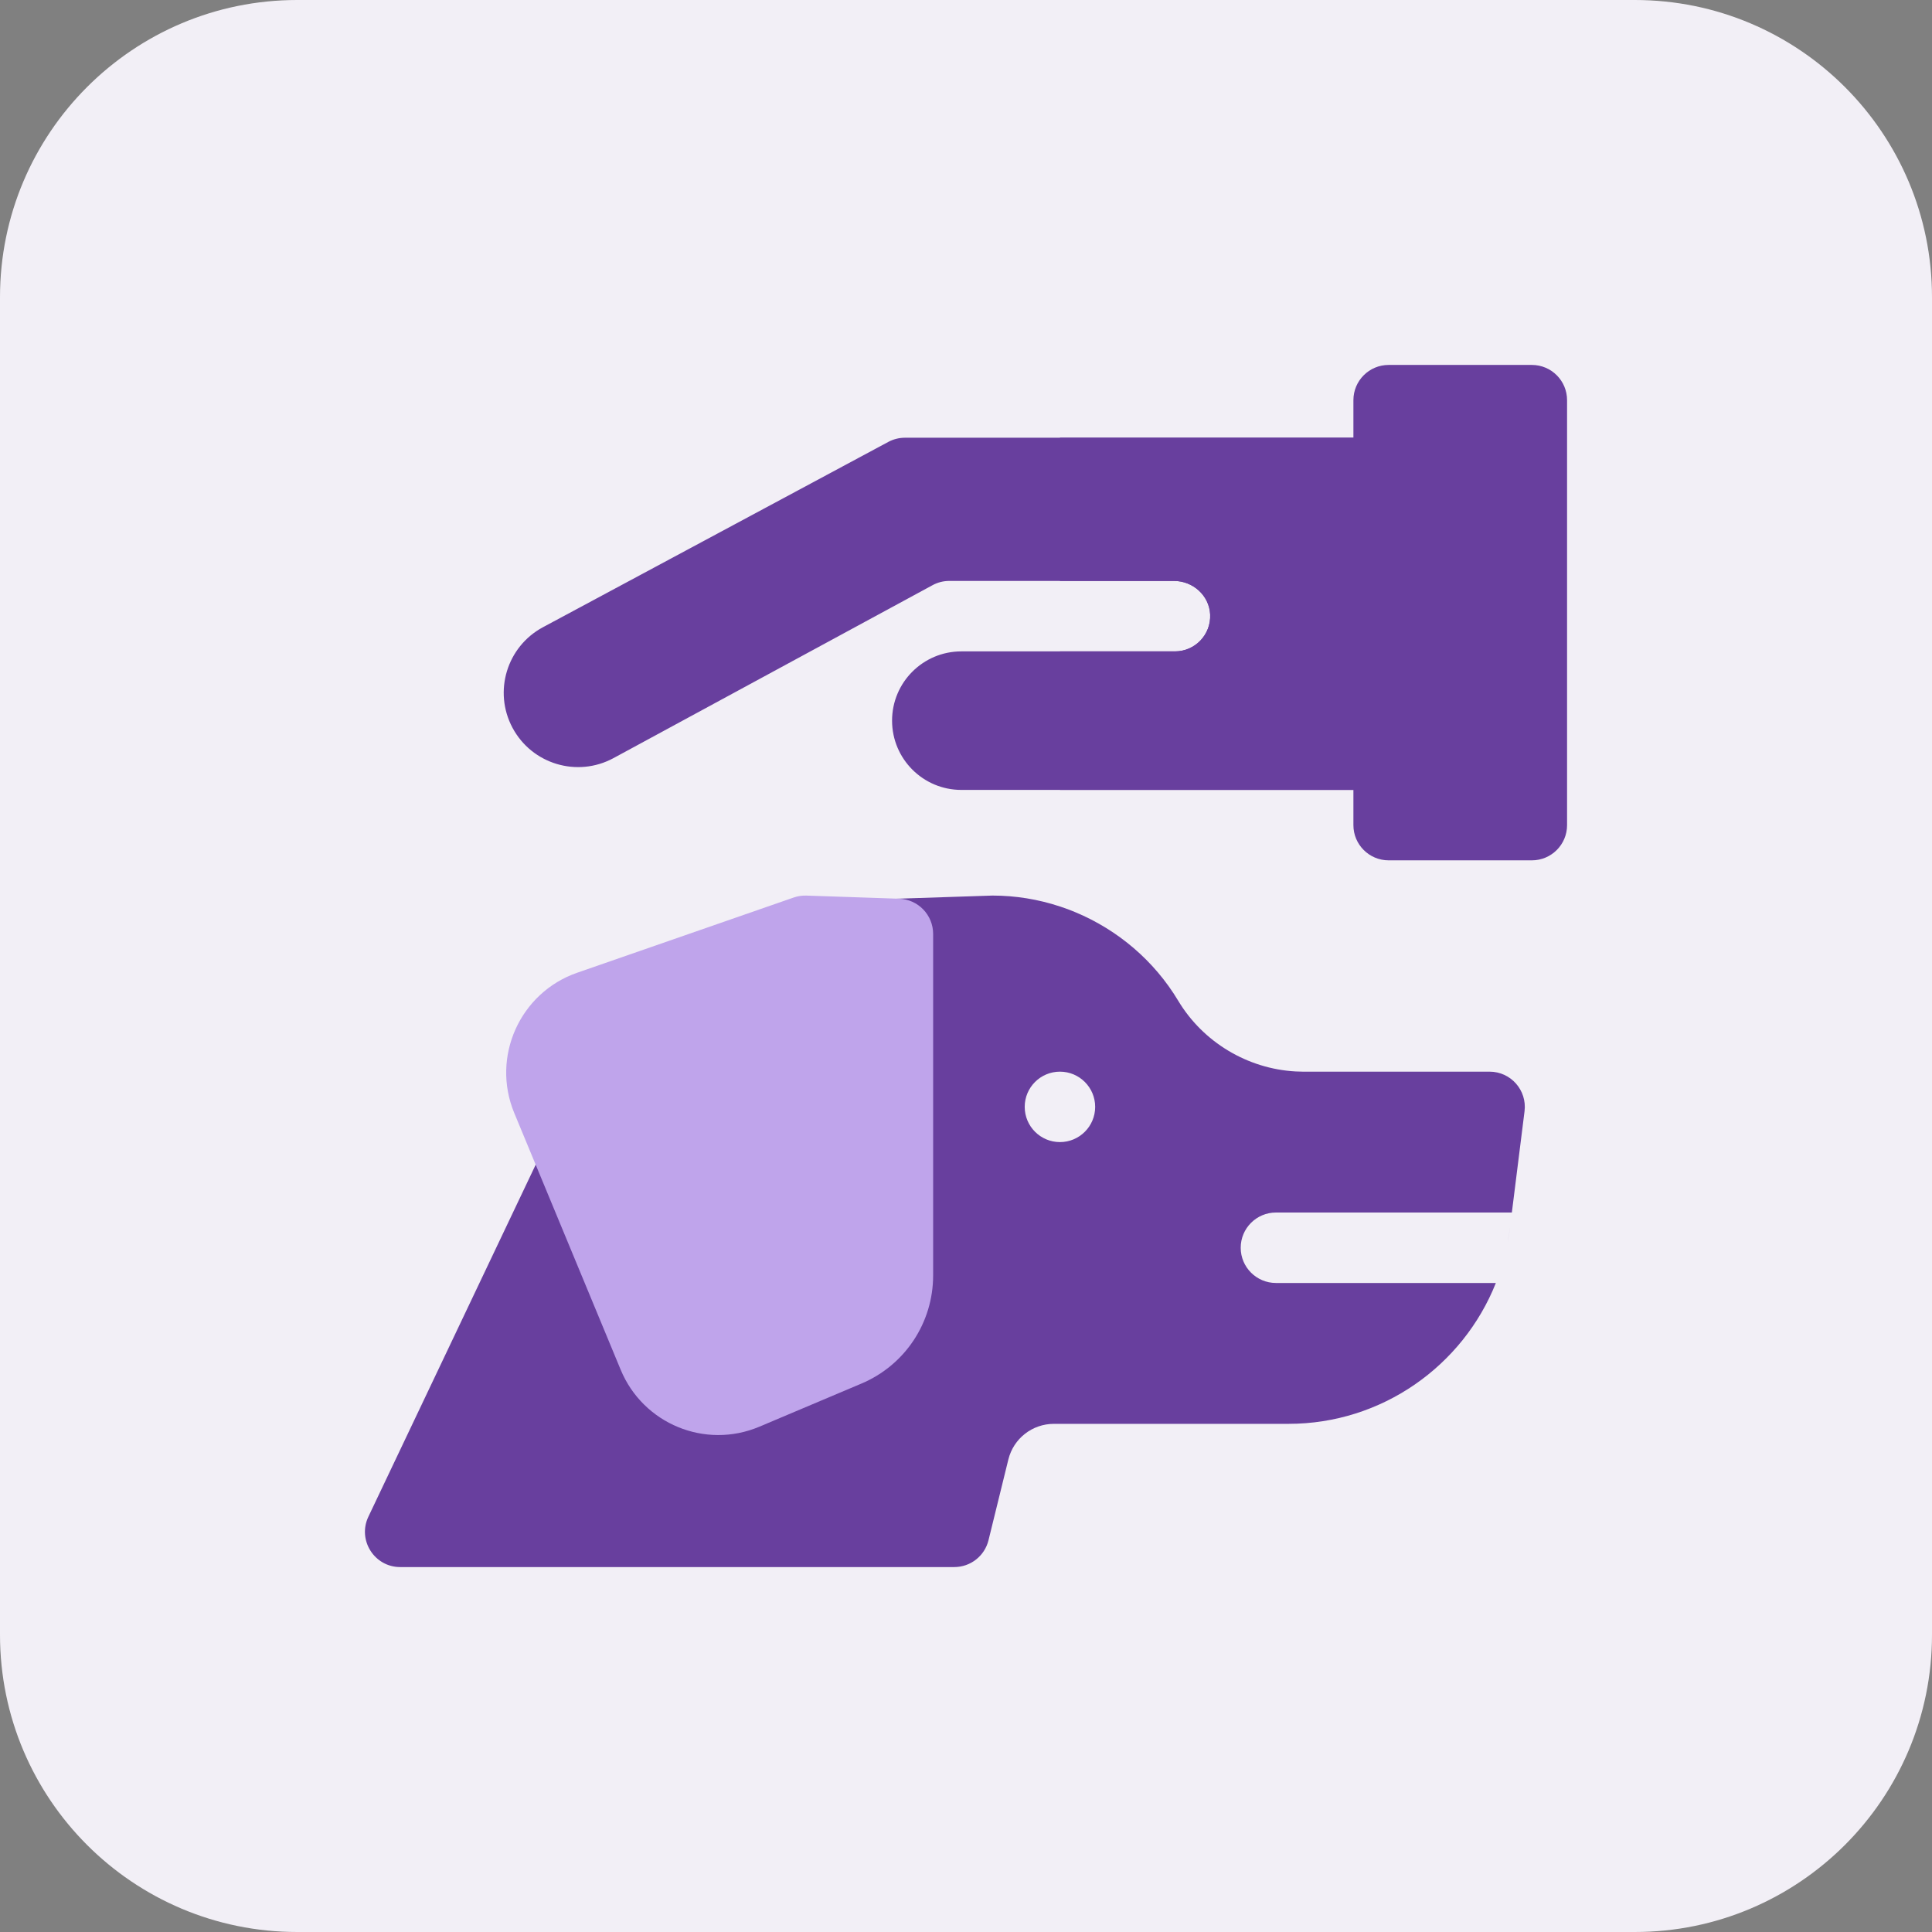
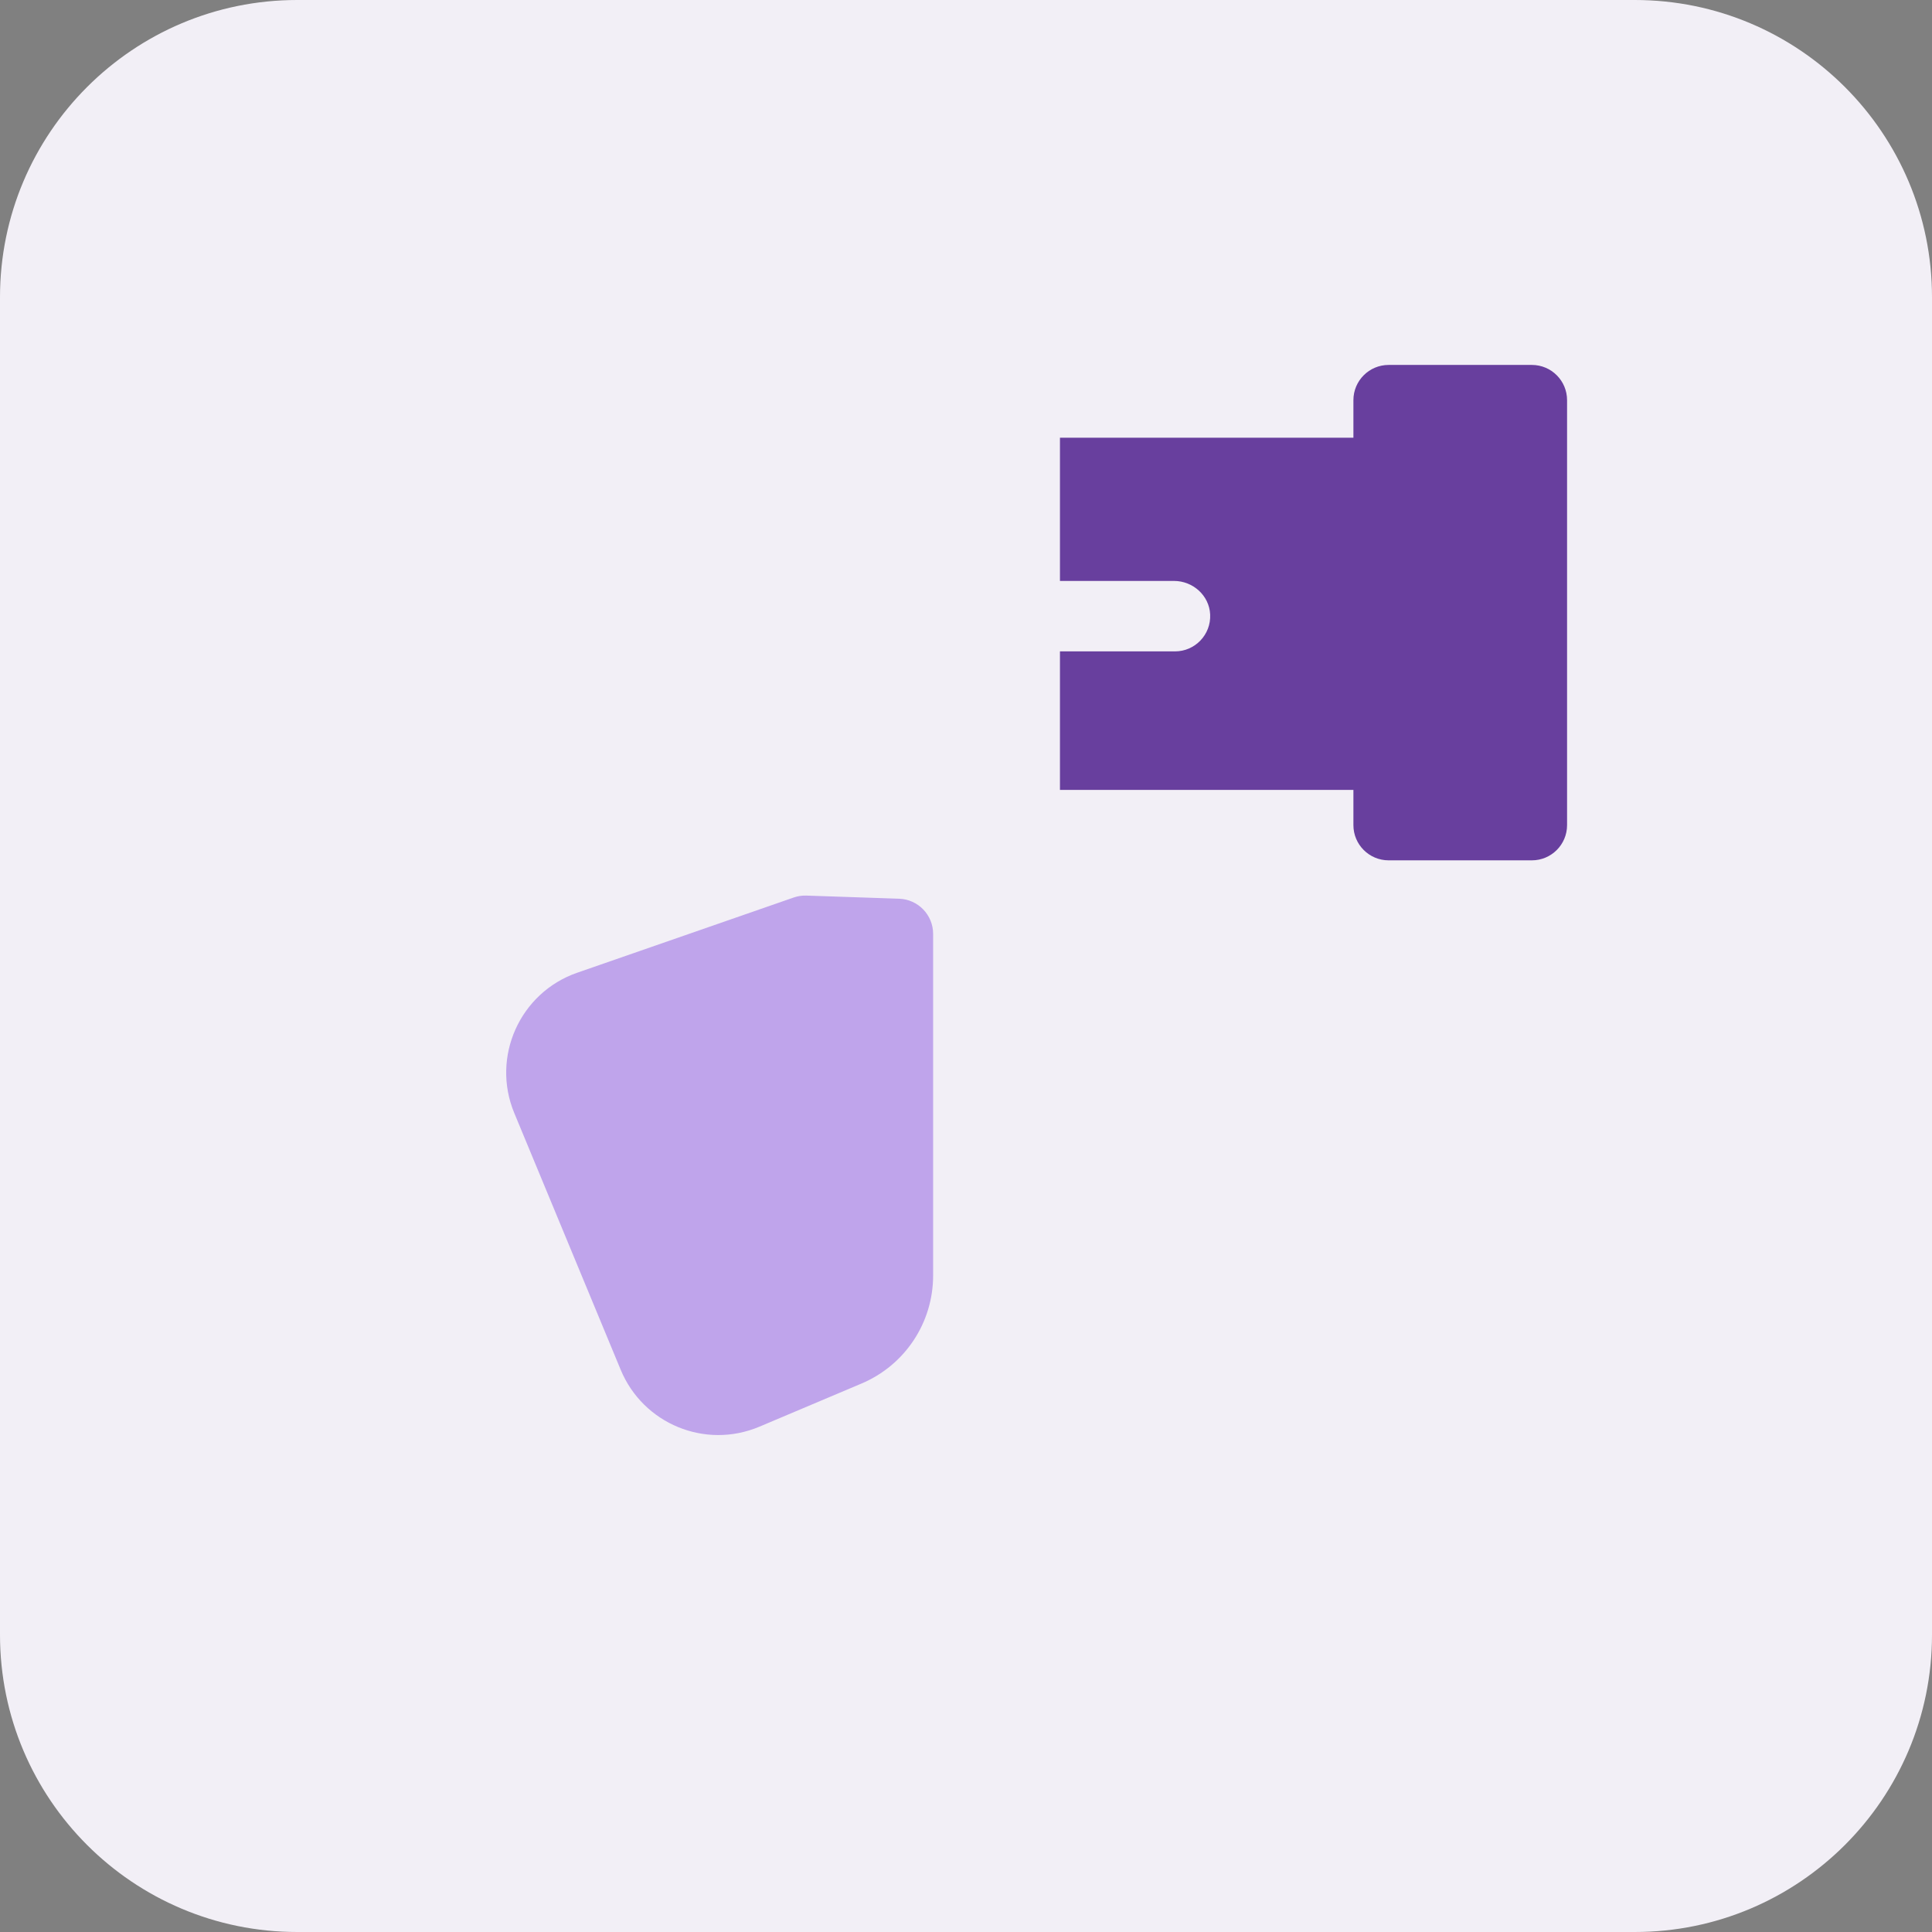
<svg xmlns="http://www.w3.org/2000/svg" width="90" height="90" viewBox="0 0 90 90" fill="none">
  <rect x="0" y="0" width="90" height="90" fill="#808080" stroke="none" />
  <g clip-path="url(#clip0_4666_104)">
    <path d="M76.154 0H13.846C6.199 0 0 6.199 0 13.846V76.154C0 83.801 6.199 90 13.846 90H76.154C83.801 90 90 83.801 90 76.154V13.846C90 6.199 83.801 0 76.154 0Z" fill="#F2EFF6" />
    <g clip-path="url(#clip1_4666_104)">
-       <path d="M46.233 41.719C47.313 41.719 48.373 41.895 49.376 42.227C49.549 42.284 49.721 42.346 49.891 42.412C49.962 42.44 50.034 42.469 50.105 42.499C52.068 43.319 53.763 44.749 54.884 46.616C56.044 48.55 58.116 49.789 60.354 49.912C60.467 49.918 60.58 49.921 60.693 49.922H69.391C70.377 49.922 71.141 50.787 71.019 51.766C70.601 55.105 70.483 56.038 70.428 56.484H59.437C58.532 56.485 57.797 57.219 57.797 58.125C57.797 59.031 58.532 59.765 59.437 59.766H69.683C68.146 63.633 64.365 66.328 60.026 66.328H49.096C48.086 66.328 47.212 67.013 46.972 67.993L46.048 71.751C45.867 72.485 45.209 73 44.454 73H18.642C17.438 73 16.644 71.742 17.16 70.655L25.145 53.855C25.264 53.608 25.441 53.393 25.663 53.232L40.864 42.18C41.129 41.986 41.446 41.877 41.774 41.866C41.822 41.864 46.183 41.719 46.233 41.719ZM70.336 57.226C70.309 57.444 70.272 57.661 70.231 57.875C70.276 57.636 70.311 57.408 70.341 57.188C70.339 57.2 70.337 57.213 70.336 57.226ZM49.376 49.922C48.47 49.922 47.735 50.656 47.735 51.562C47.735 52.469 48.47 53.203 49.376 53.203C50.282 53.203 51.017 52.468 51.017 51.562C51.017 50.657 50.282 49.922 49.376 49.922Z" fill="#683F9E" />
      <path d="M41.884 41.866L37.566 41.72C37.365 41.713 37.163 41.743 36.972 41.81L26.887 45.314C24.216 46.242 22.873 49.235 23.956 51.848L28.915 63.811C29.957 66.325 32.848 67.528 35.377 66.46L40.129 64.452C42.158 63.595 43.469 61.618 43.469 59.414V43.506C43.469 42.621 42.768 41.896 41.884 41.866Z" fill="#BFA4EB" />
-       <path d="M63.594 20.391V36.797H44.783C43 36.797 41.556 35.351 41.556 33.57C41.556 31.788 43.001 30.344 44.783 30.344H54.735C55.667 30.344 56.418 29.566 56.373 28.623C56.332 27.742 55.572 27.062 54.689 27.062H44.221C43.948 27.062 43.679 27.13 43.44 27.261L28.579 35.316C26.89 36.231 24.777 35.597 23.872 33.898C22.975 32.214 23.611 30.122 25.292 29.219L41.382 20.585C41.621 20.457 41.886 20.391 42.158 20.391H63.594Z" fill="#683F9E" />
      <path d="M63.594 20.391V36.797H49.377V30.344H54.736C55.667 30.344 56.419 29.566 56.374 28.623C56.332 27.742 55.572 27.062 54.69 27.062H49.377V20.391H63.594Z" fill="#683F9E" />
      <path d="M71.359 17H64.688C63.782 17 63.047 17.735 63.047 18.641V38.438C63.047 39.344 63.782 40.078 64.688 40.078H71.359C72.266 40.078 73 39.344 73 38.438V18.641C73 17.735 72.266 17 71.359 17Z" fill="#683F9E" />
    </g>
  </g>
  <defs>
    <clipPath id="clip0_4666_104">
      <rect width="90" height="90" fill="white" />
    </clipPath>
    <clipPath id="clip1_4666_104">
      <rect width="56" height="56" fill="white" transform="translate(17 17)" />
    </clipPath>
  </defs>
</svg>